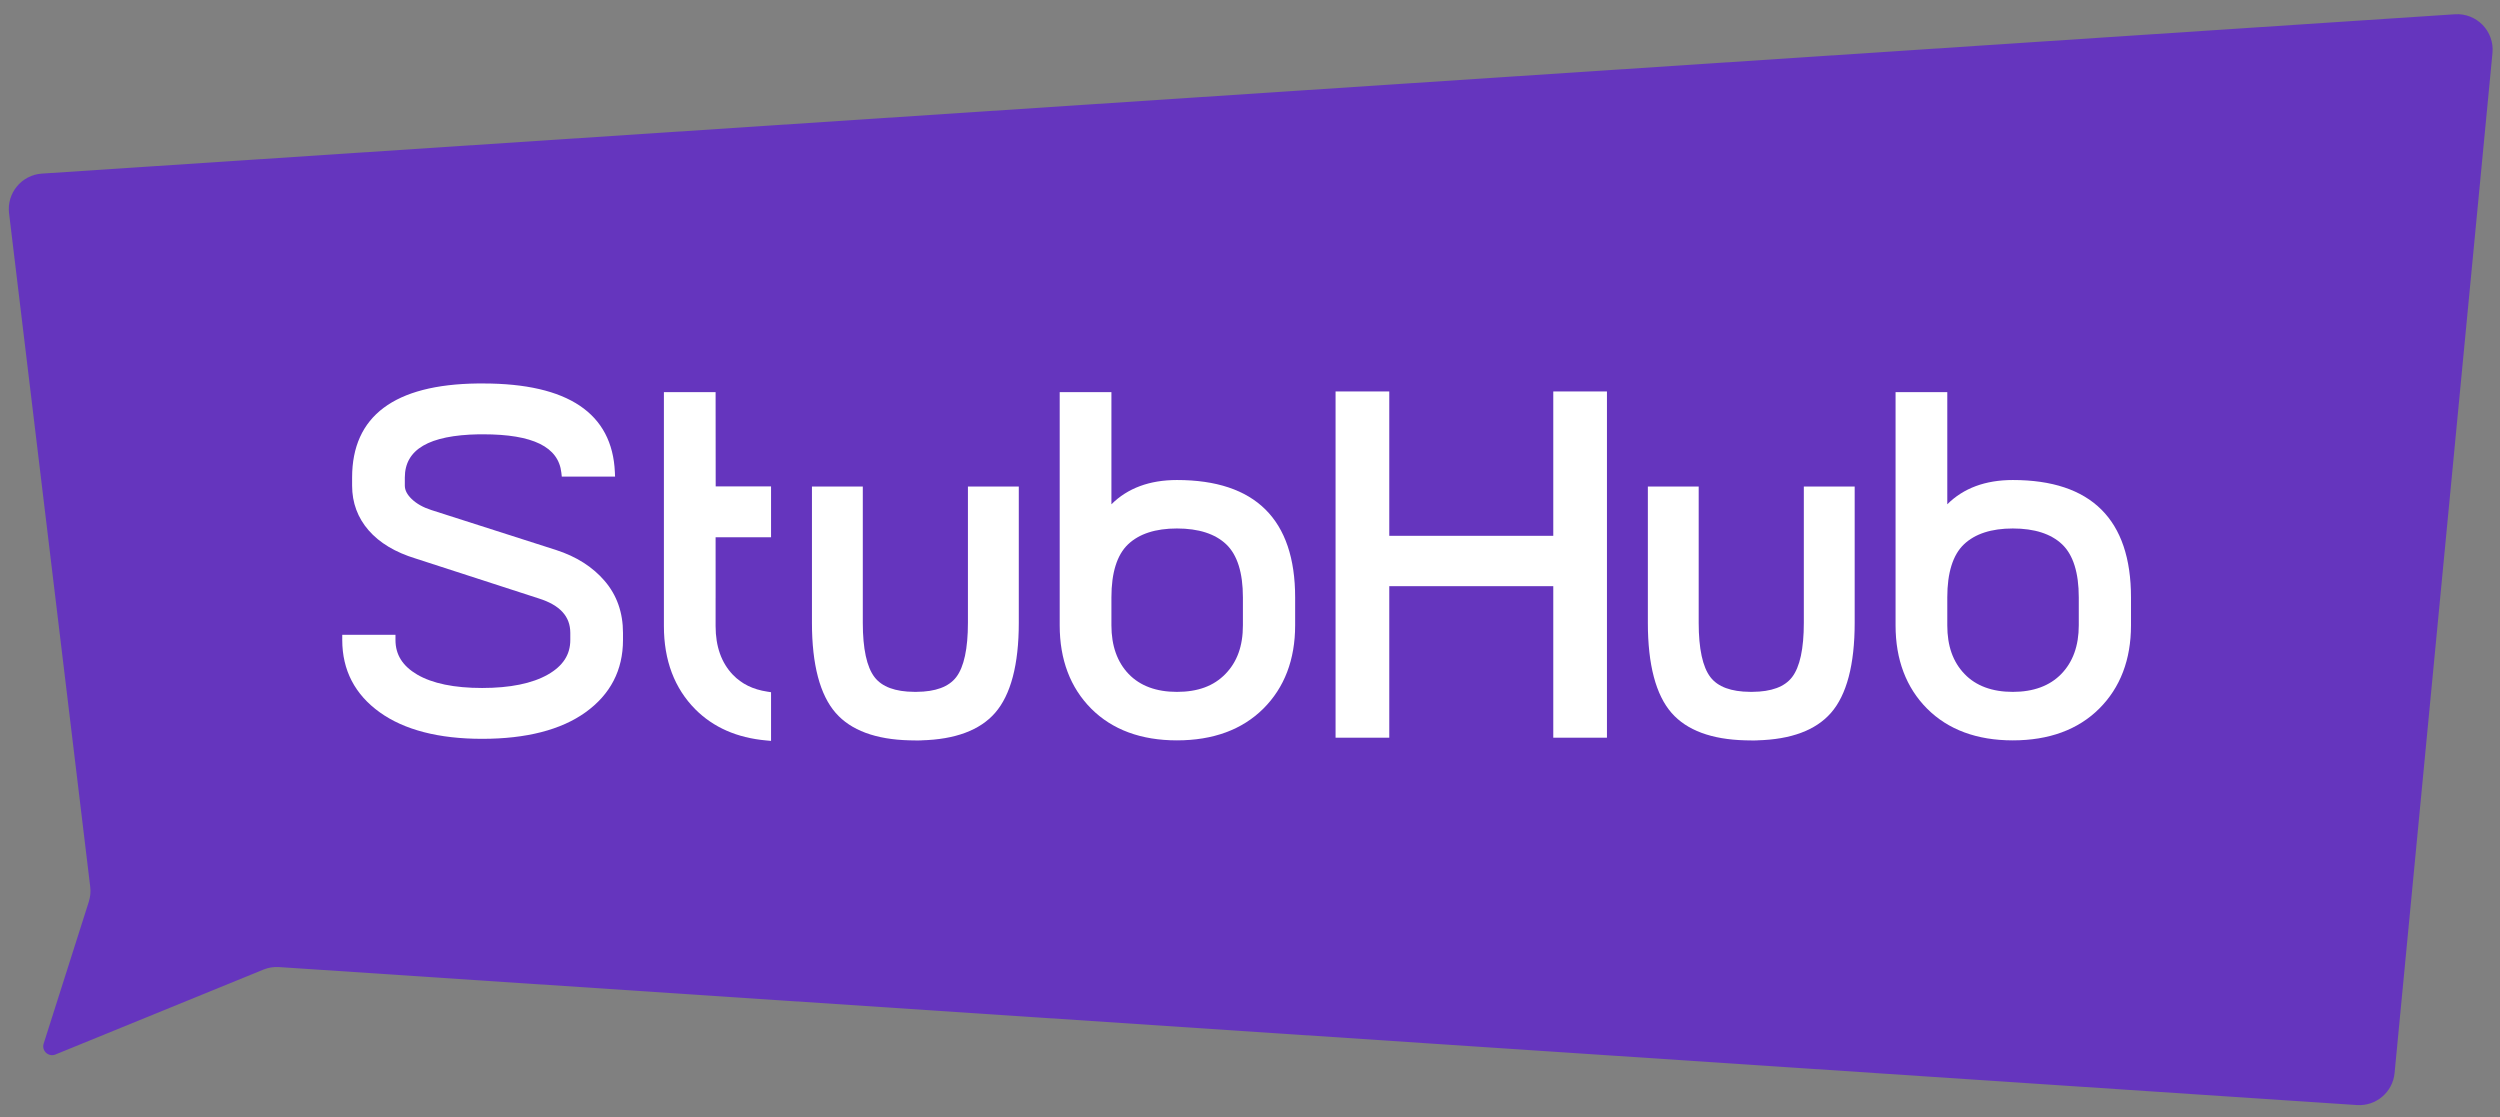
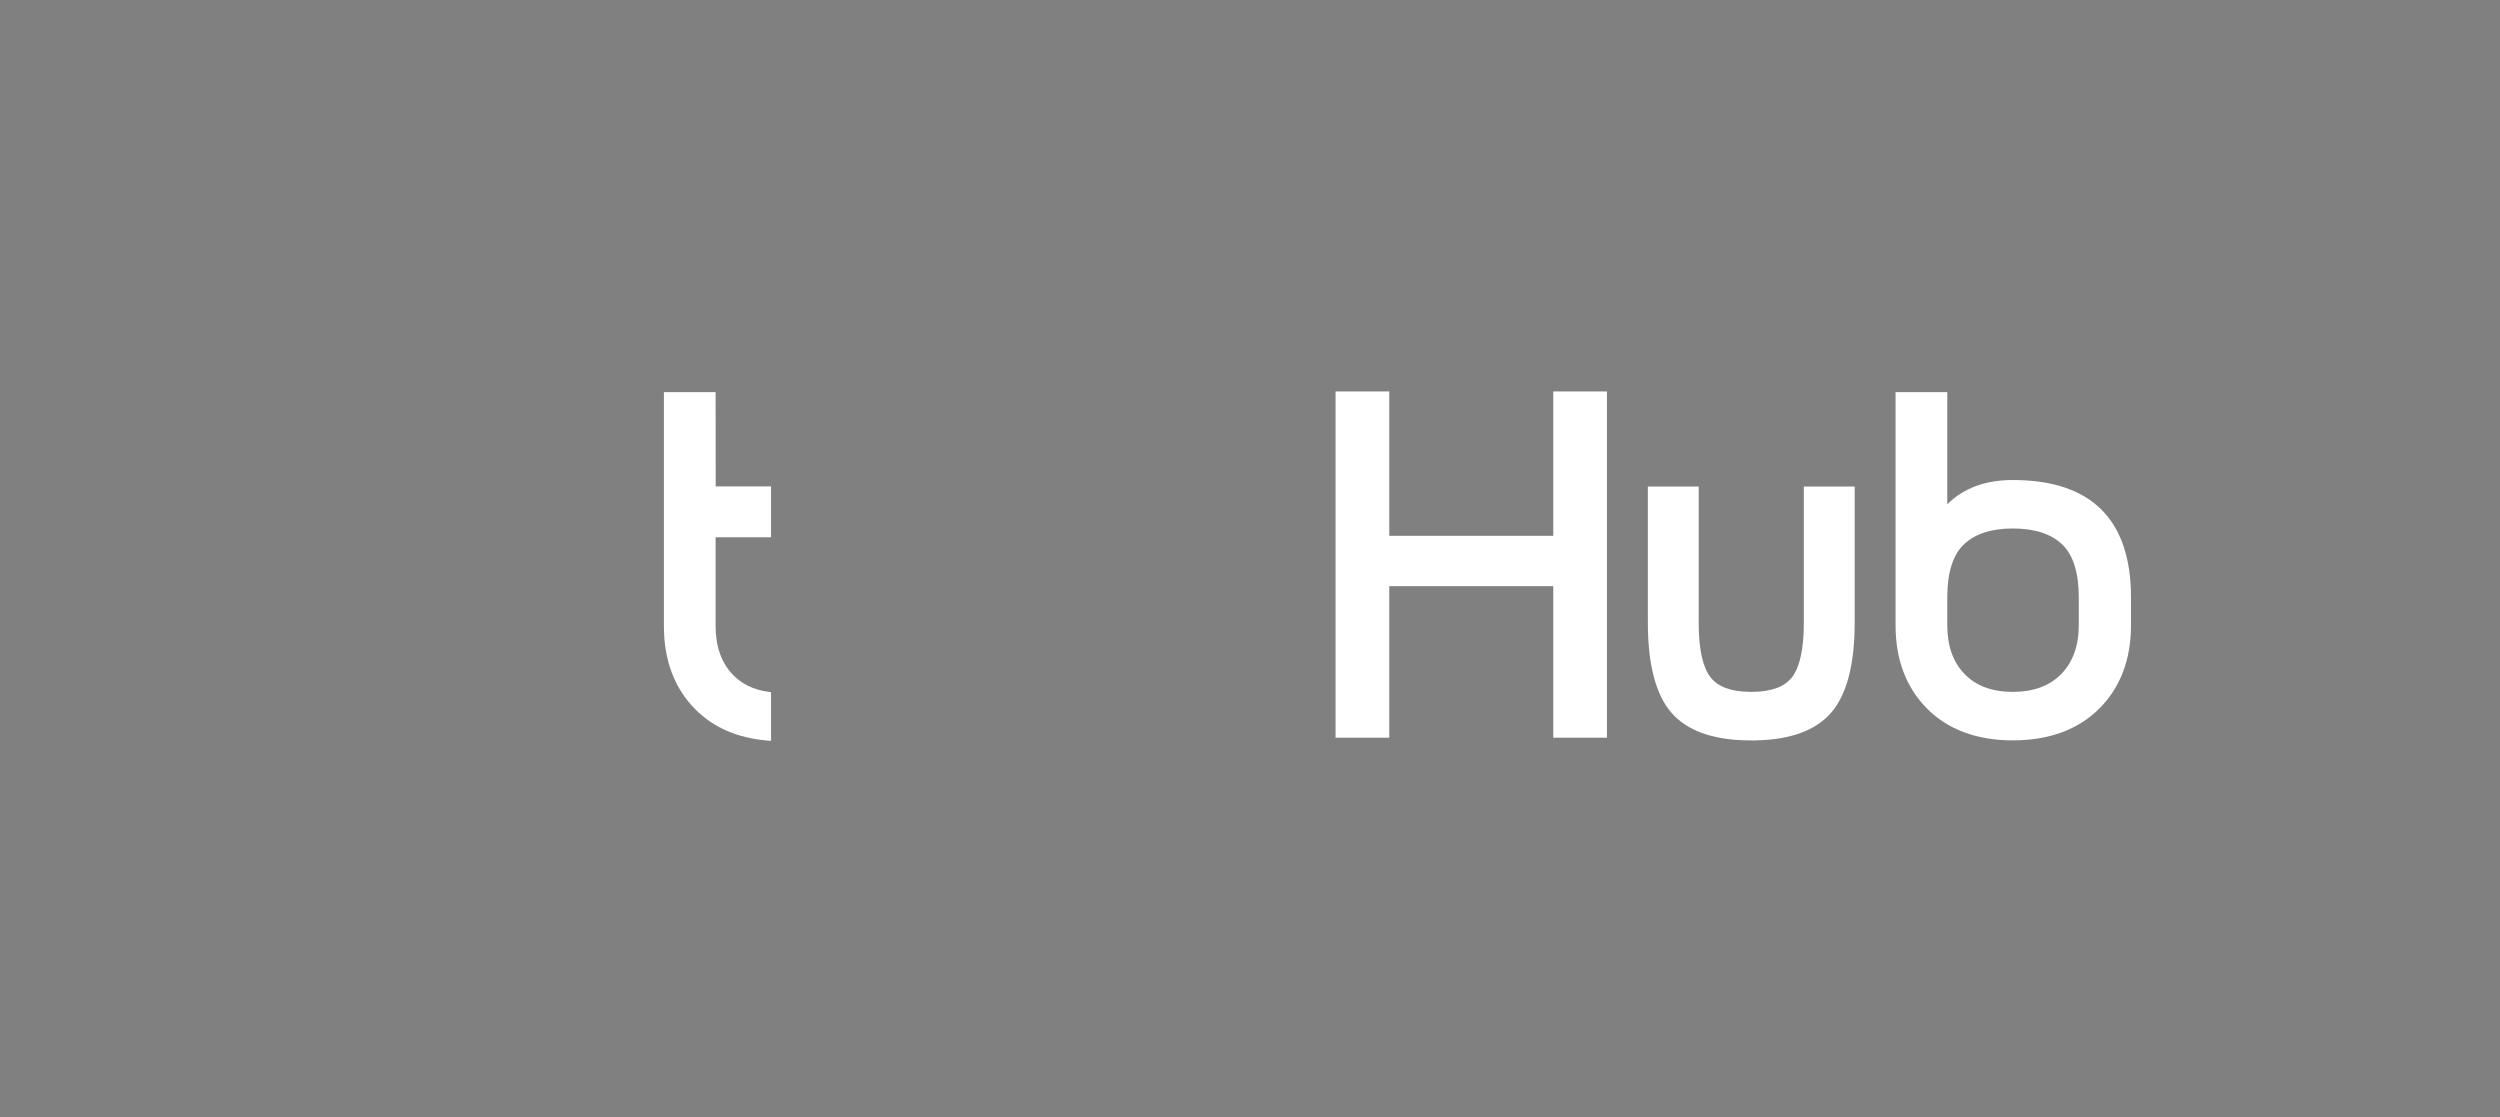
<svg xmlns="http://www.w3.org/2000/svg" width="141" height="63" viewBox="0 0 141 63" fill="none">
  <rect x="0" y="0" width="141" height="63" fill="#808080" stroke="none" />
-   <path d="M5.009 50.857L2.463 58.859C2.334 59.263 2.735 59.634 3.128 59.473L14.852 54.687C15.133 54.572 15.437 54.523 15.74 54.543L132.931 62.325C134.01 62.396 134.951 61.597 135.054 60.52L140.575 2.991C140.693 1.764 139.683 0.723 138.453 0.805L2.365 9.791C1.221 9.866 0.374 10.887 0.511 12.026L5.088 50.011C5.123 50.295 5.096 50.584 5.009 50.857Z" fill="#6535BE" />
-   <path d="M33.022 40.175C34.426 39.168 35.137 37.796 35.137 36.097V35.694C35.137 34.552 34.791 33.567 34.107 32.769C33.432 31.977 32.506 31.387 31.355 31.017L24.327 28.766C23.869 28.62 23.495 28.41 23.218 28.143C22.958 27.892 22.832 27.645 22.832 27.389V26.933C22.832 25.344 24.196 24.547 26.999 24.495H27.249C30.058 24.495 31.501 25.205 31.661 26.665L31.685 26.881H34.69L34.679 26.629C34.533 23.311 32.033 21.628 27.249 21.628H26.939C22.242 21.684 19.859 23.468 19.859 26.933V27.389C19.859 28.355 20.174 29.204 20.794 29.915C21.406 30.618 22.3 31.153 23.447 31.502L30.393 33.754C31.585 34.132 32.165 34.767 32.165 35.694V36.097C32.165 36.923 31.751 37.56 30.899 38.046C30.017 38.547 28.77 38.802 27.193 38.802C25.616 38.802 24.385 38.547 23.531 38.047C22.706 37.563 22.305 36.925 22.305 36.097V35.801H19.303V36.097C19.303 37.796 20.015 39.168 21.419 40.175C22.803 41.167 24.745 41.67 27.193 41.67C29.679 41.67 31.64 41.167 33.022 40.175Z" fill="white" />
  <path d="M90.632 41.606H87.605V33.06H78.355V41.606H75.326V22.078H78.355V30.22H87.605V22.078H90.632V41.606Z" fill="white" />
  <path fill-rule="evenodd" clip-rule="evenodd" d="M120.188 35.271C120.188 37.203 119.585 38.783 118.395 39.968C117.203 41.155 115.563 41.757 113.521 41.757C111.499 41.757 109.872 41.154 108.687 39.967C107.509 38.783 106.91 37.203 106.91 35.271V22.117L109.827 22.116V28.442C110.738 27.532 111.977 27.073 113.521 27.073C117.945 27.073 120.188 29.3 120.188 33.691V35.271ZM113.521 29.806C112.318 29.806 111.391 30.107 110.766 30.701C110.143 31.293 109.827 32.3 109.827 33.691V35.271C109.827 36.435 110.146 37.332 110.802 38.015C111.444 38.683 112.359 39.022 113.521 39.022C114.684 39.022 115.604 38.683 116.254 38.014C116.911 37.34 117.243 36.417 117.243 35.271V33.691C117.243 32.301 116.927 31.295 116.304 30.701C115.679 30.107 114.743 29.806 113.521 29.806Z" fill="white" />
  <path d="M103.264 40.21C104.154 39.195 104.604 37.484 104.604 35.126V27.441H101.736V35.126C101.736 36.587 101.513 37.619 101.073 38.191C100.656 38.737 99.904 39.014 98.838 39.02H98.705C97.638 39.014 96.885 38.737 96.468 38.191C96.029 37.619 95.806 36.587 95.806 35.126V27.441H92.939V35.126C92.939 37.484 93.389 39.196 94.278 40.21C95.136 41.189 96.535 41.708 98.436 41.755L98.866 41.762L99.116 41.759V41.755C101.014 41.706 102.409 41.186 103.264 40.21Z" fill="white" />
-   <path fill-rule="evenodd" clip-rule="evenodd" d="M73.046 35.271C73.046 37.203 72.442 38.783 71.252 39.968C70.059 41.155 68.419 41.757 66.378 41.757C64.355 41.757 62.729 41.154 61.544 39.968C60.364 38.782 59.767 37.201 59.767 35.271V22.117H62.684V28.442C63.595 27.533 64.834 27.073 66.378 27.073C70.802 27.073 73.046 29.3 73.046 33.691V35.271ZM66.378 29.806C65.174 29.806 64.247 30.107 63.622 30.701C63 31.293 62.684 32.3 62.684 33.691V35.271C62.684 36.417 63.011 37.341 63.658 38.015C64.301 38.683 65.216 39.022 66.378 39.022C67.557 39.022 68.451 38.693 69.111 38.014C69.776 37.331 70.1 36.434 70.1 35.271V33.691C70.1 32.301 69.784 31.294 69.16 30.701C68.537 30.107 67.6 29.806 66.378 29.806Z" fill="white" />
-   <path d="M56.12 40.21C57.009 39.193 57.46 37.483 57.46 35.126V27.441H54.591V35.126C54.591 36.589 54.368 37.62 53.93 38.191C53.512 38.737 52.759 39.015 51.693 39.02H51.563C50.495 39.015 49.742 38.737 49.324 38.191C48.884 37.618 48.662 36.587 48.662 35.126V27.441H45.794V35.126C45.794 37.483 46.245 39.194 47.134 40.21C47.99 41.189 49.389 41.708 51.292 41.755L51.72 41.762L51.971 41.759V41.755C53.87 41.706 55.266 41.186 56.12 40.21Z" fill="white" />
  <path d="M43.487 30.303H40.36L40.361 33.683L40.36 33.734V35.315C40.36 36.46 40.688 37.383 41.335 38.058C41.834 38.576 42.469 38.886 43.276 39.008L43.487 39.041V41.786L43.214 41.761C41.577 41.615 40.233 41.026 39.221 40.01C38.042 38.826 37.444 37.247 37.444 35.315V22.117H40.36L40.365 27.434H43.487V30.303Z" fill="white" />
</svg>